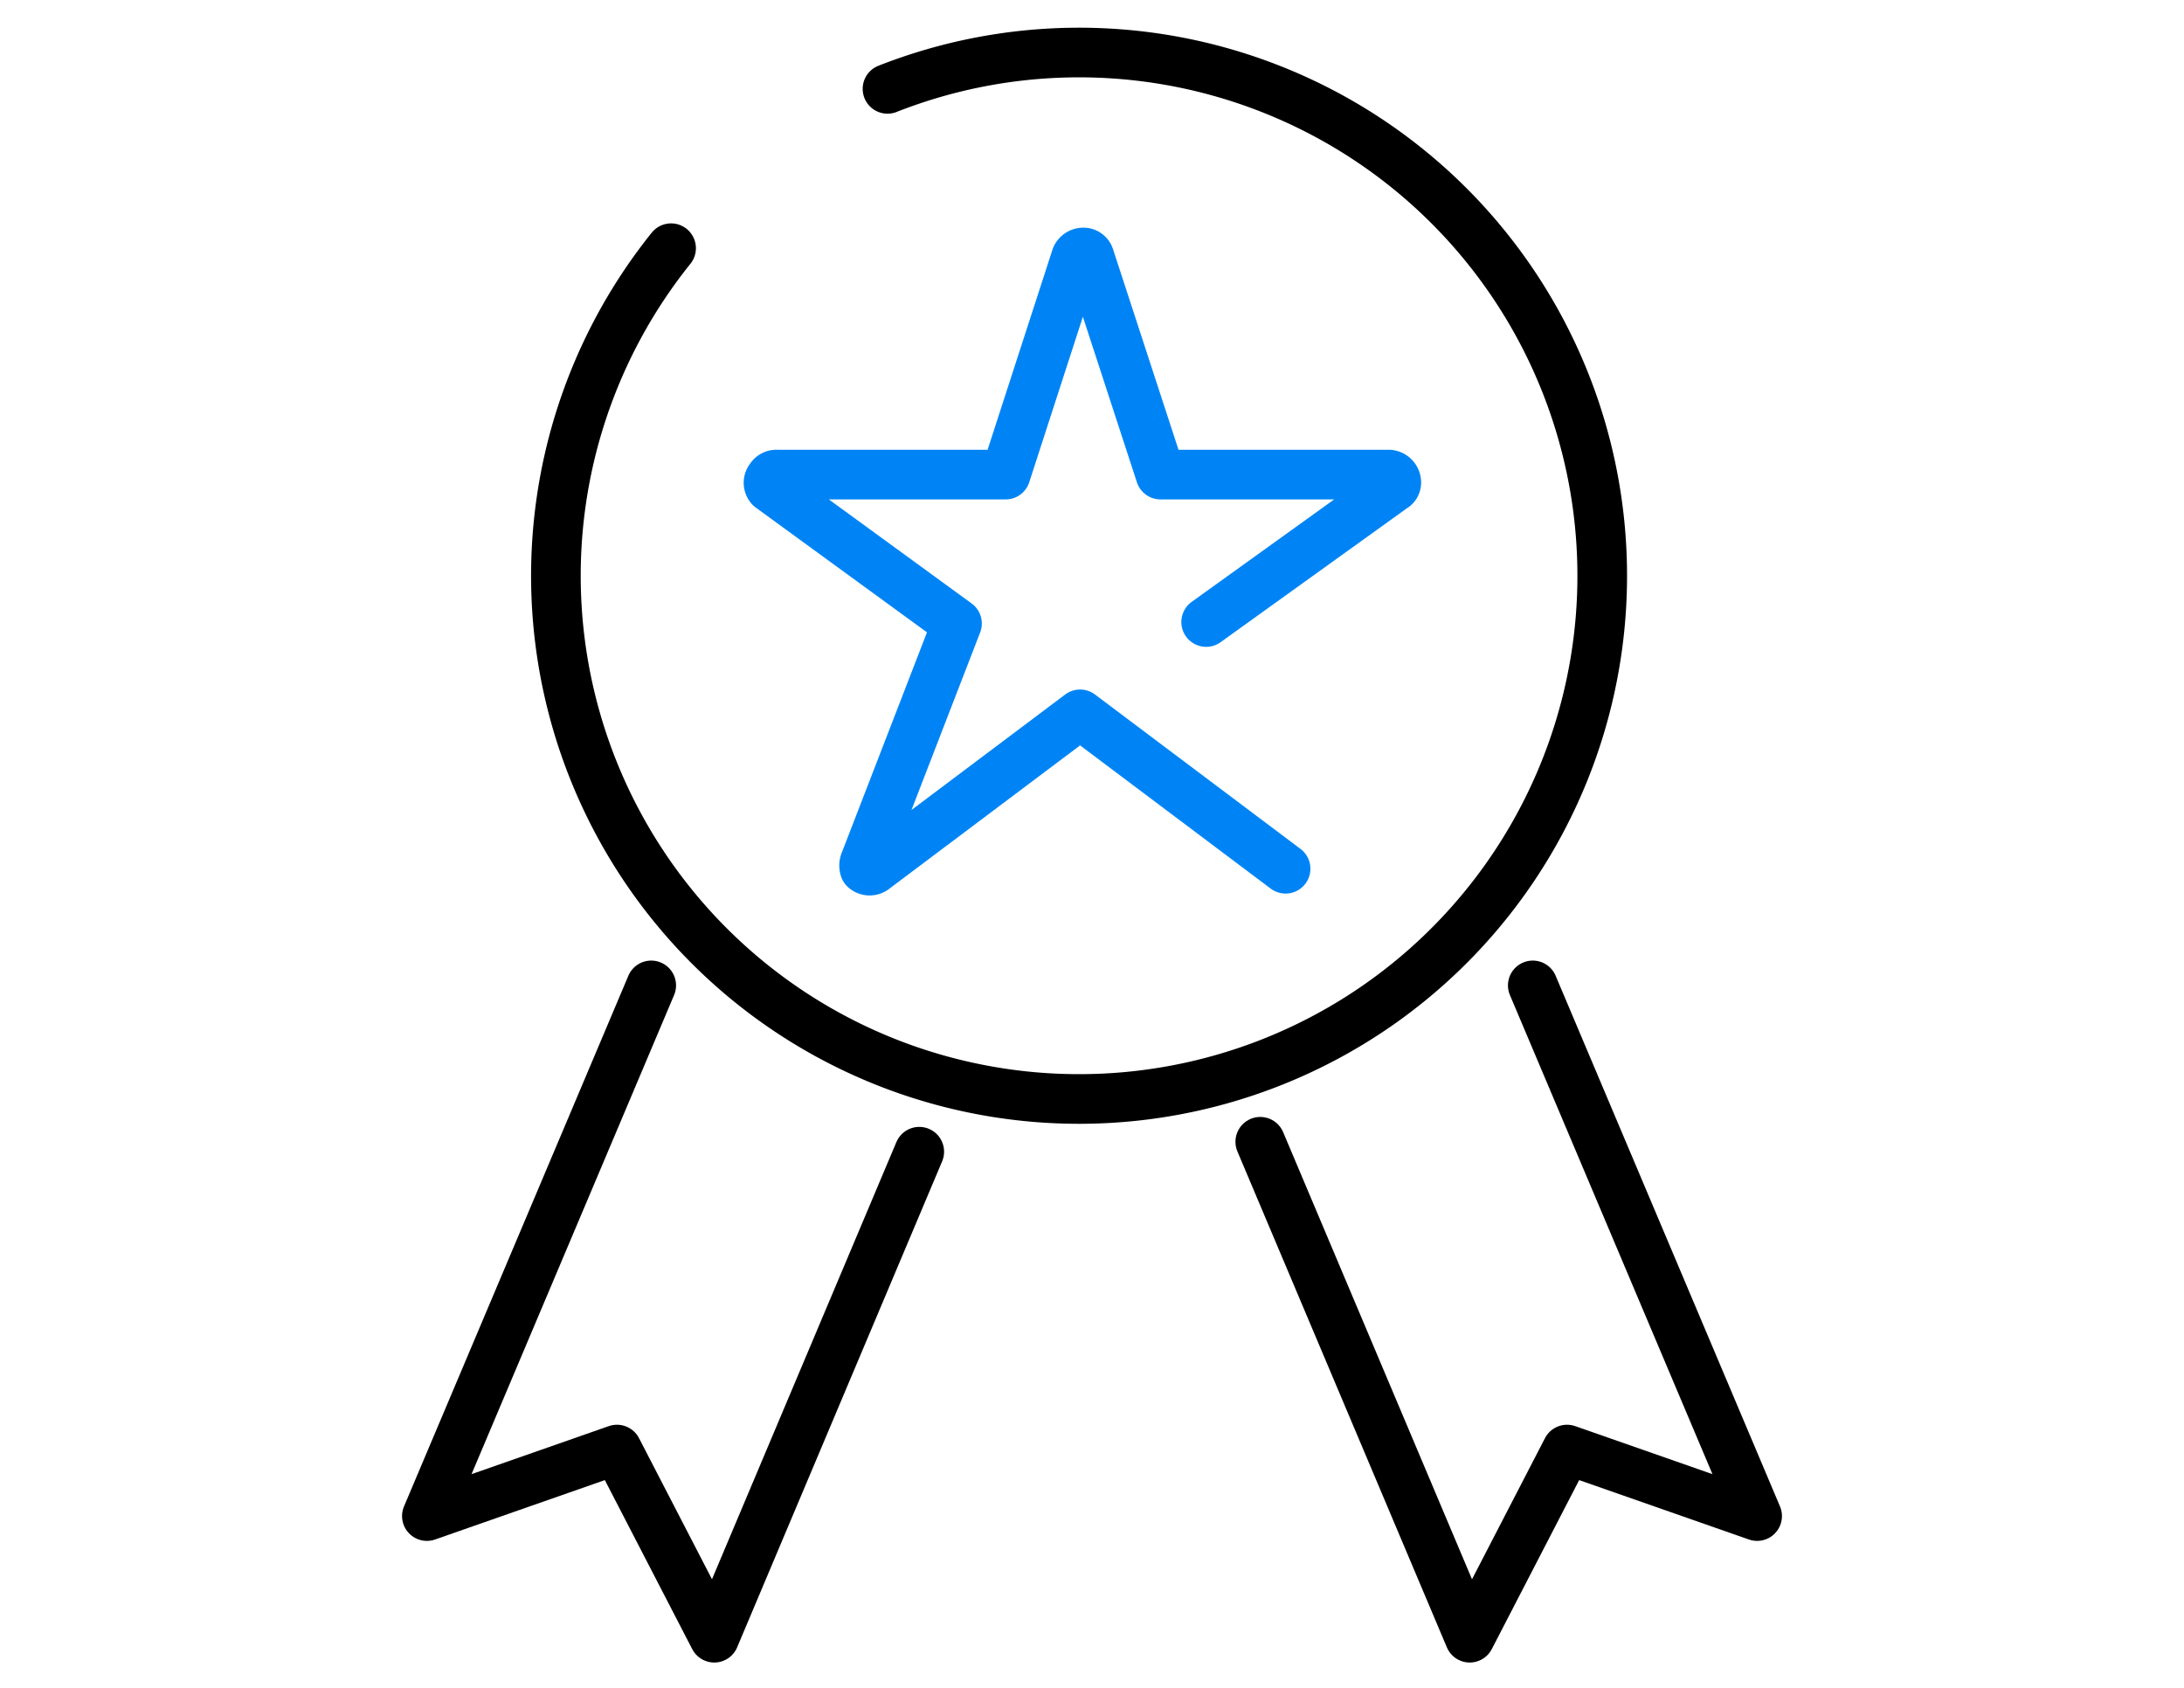
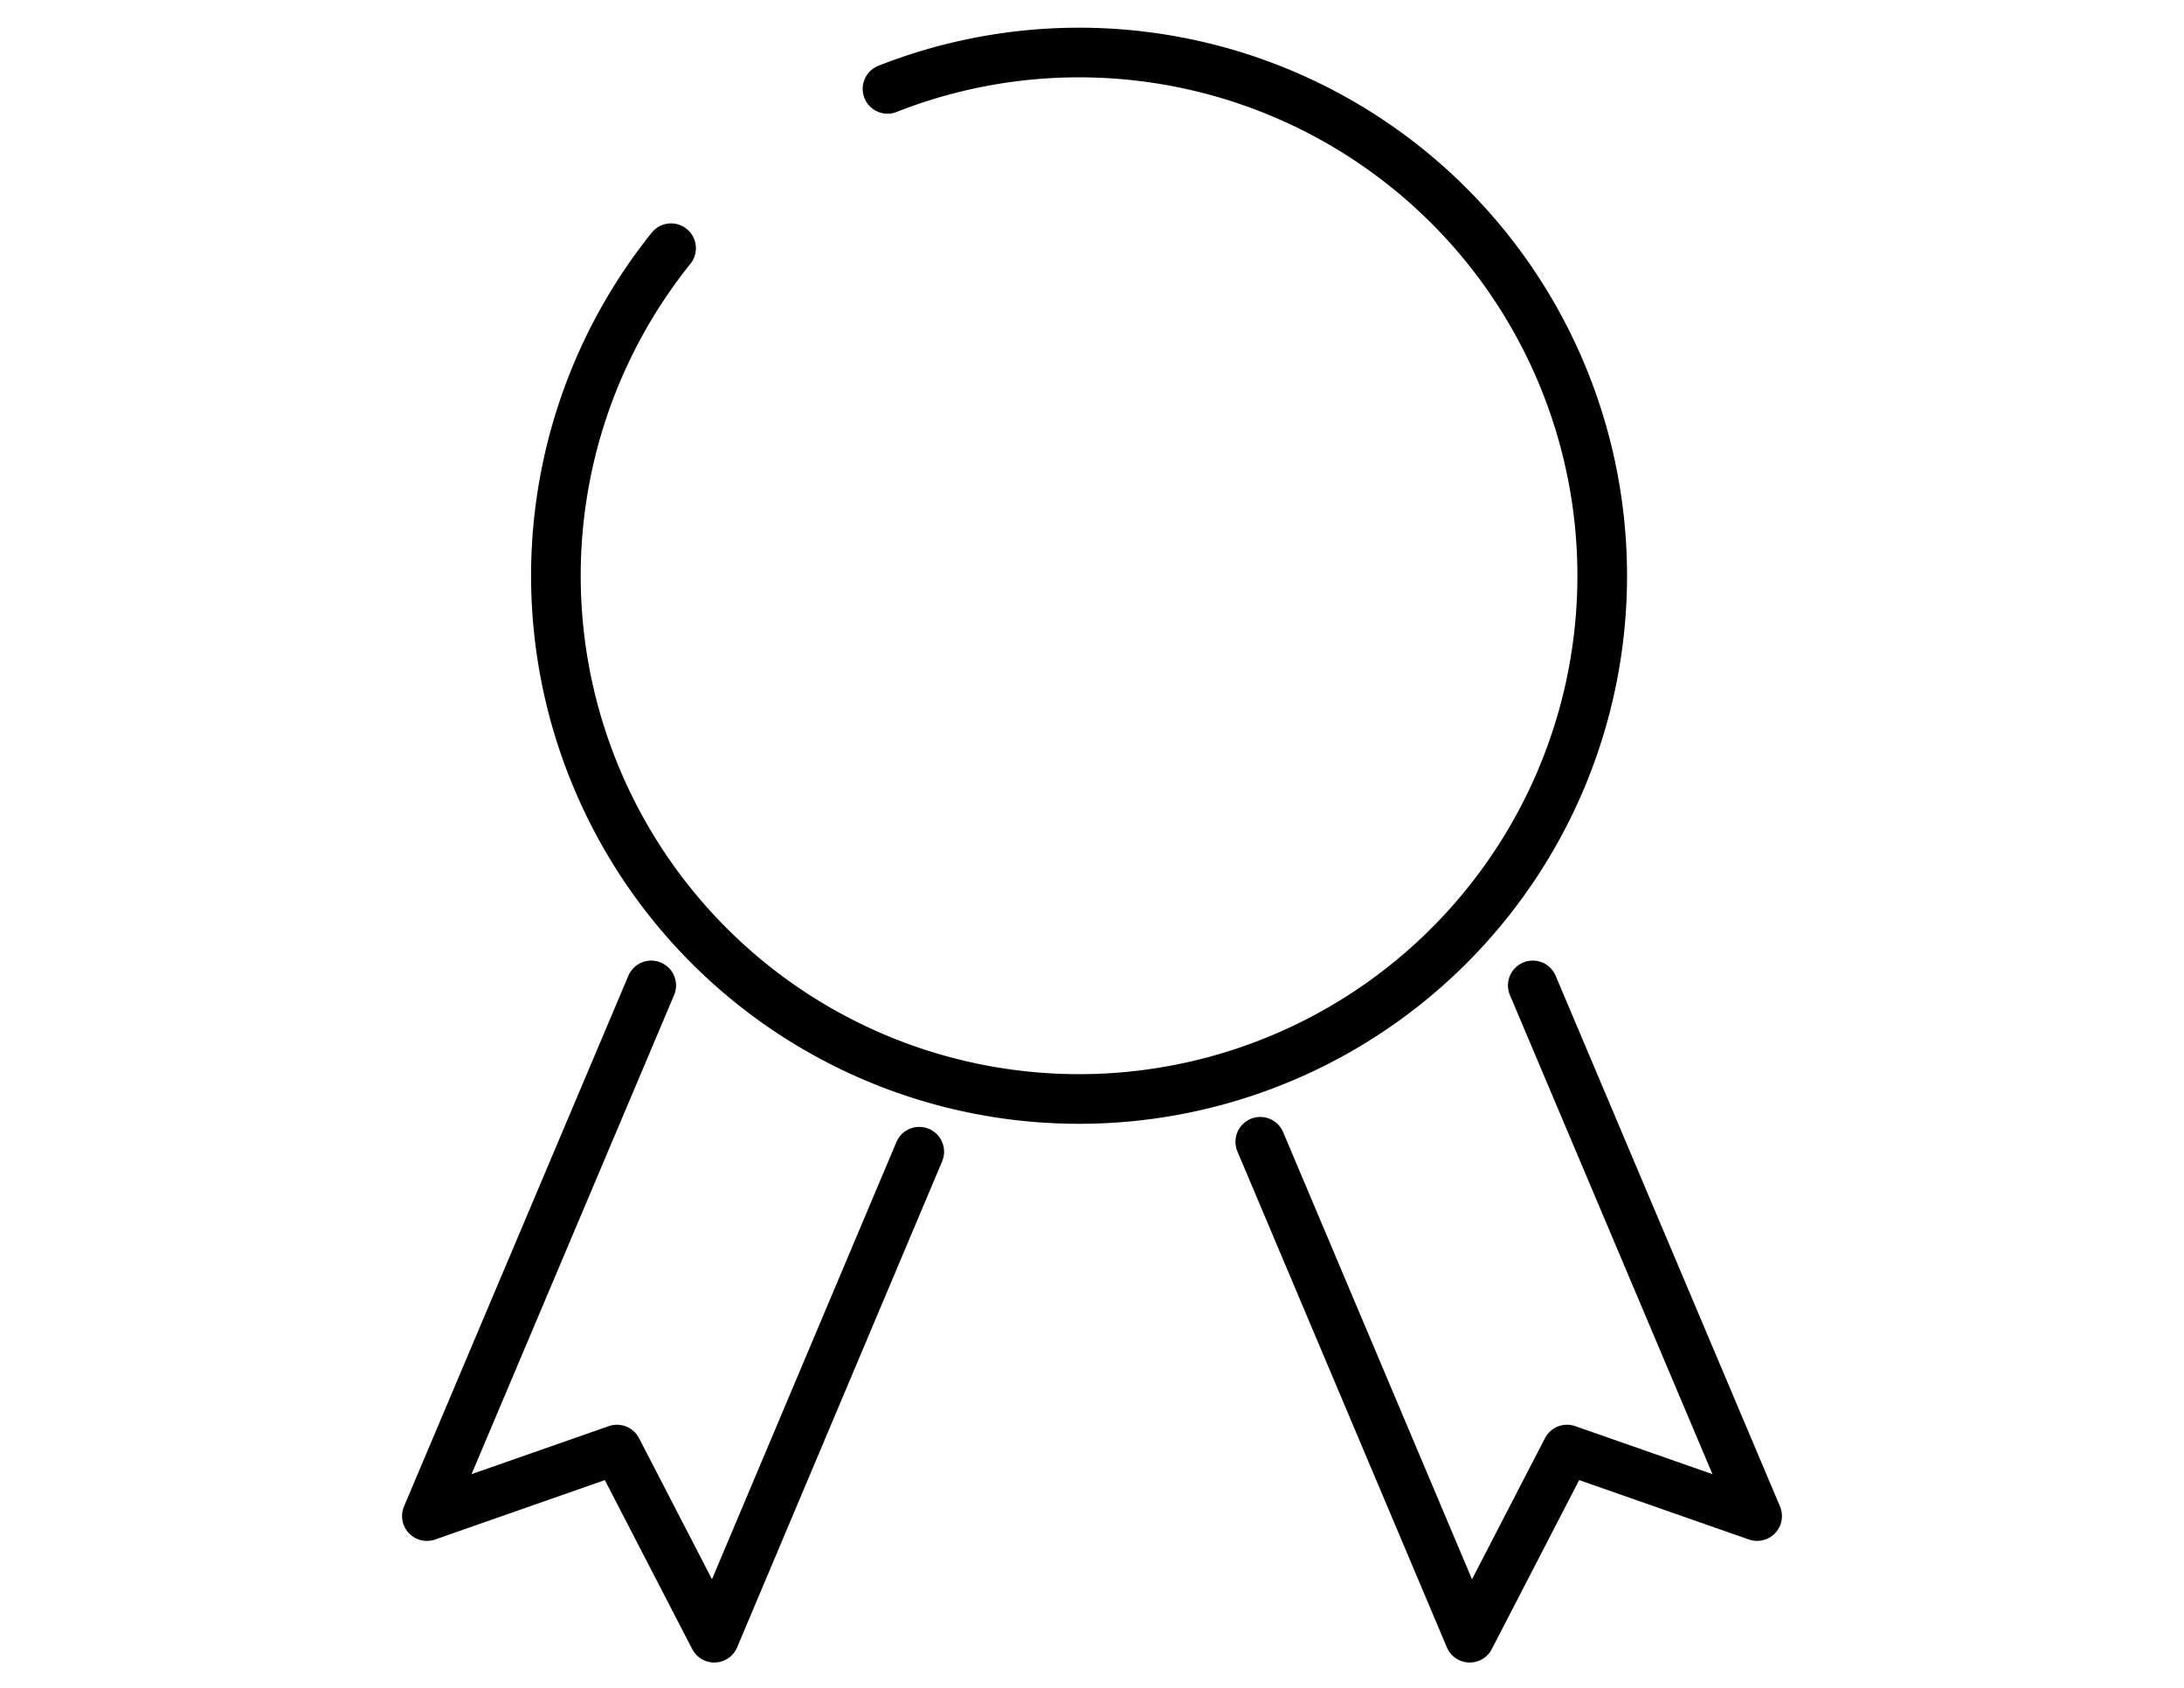
<svg xmlns="http://www.w3.org/2000/svg" id="BRAND_SHOPS" data-name="BRAND SHOPS" viewBox="0 0 44 34">
  <defs>
    <style>.cls-1,.cls-2{fill:none;stroke-linecap:round;stroke-linejoin:round;}.cls-1{stroke:#000;}.cls-2{stroke:#0084f5;}</style>
  </defs>
  <path class="cls-1" d="M13.52,5a10.54,10.54,0,1,0,4.36-3.21" />
  <polyline class="cls-1" points="30.88 19.85 35.4 30.54 31.57 29.2 29.61 32.99 25.39 23" />
  <polyline class="cls-1" points="13.12 19.85 8.6 30.54 12.43 29.2 14.39 32.99 18.52 23.2" />
-   <path class="cls-2" d="M25.9,17.5l-4.14-3.11L17.62,17.5a.15.15,0,0,1-.2,0,.19.19,0,0,1,0-.13l1.86-4.81L15.52,9.82a.14.14,0,0,1,0-.19.14.14,0,0,1,.13-.07h4.61l1.42-4.38a.16.16,0,0,1,.18-.09.13.13,0,0,1,.09.09l1.43,4.38h4.6a.16.16,0,0,1,.15.15.11.11,0,0,1-.06.11L24.3,12.53" />
</svg>